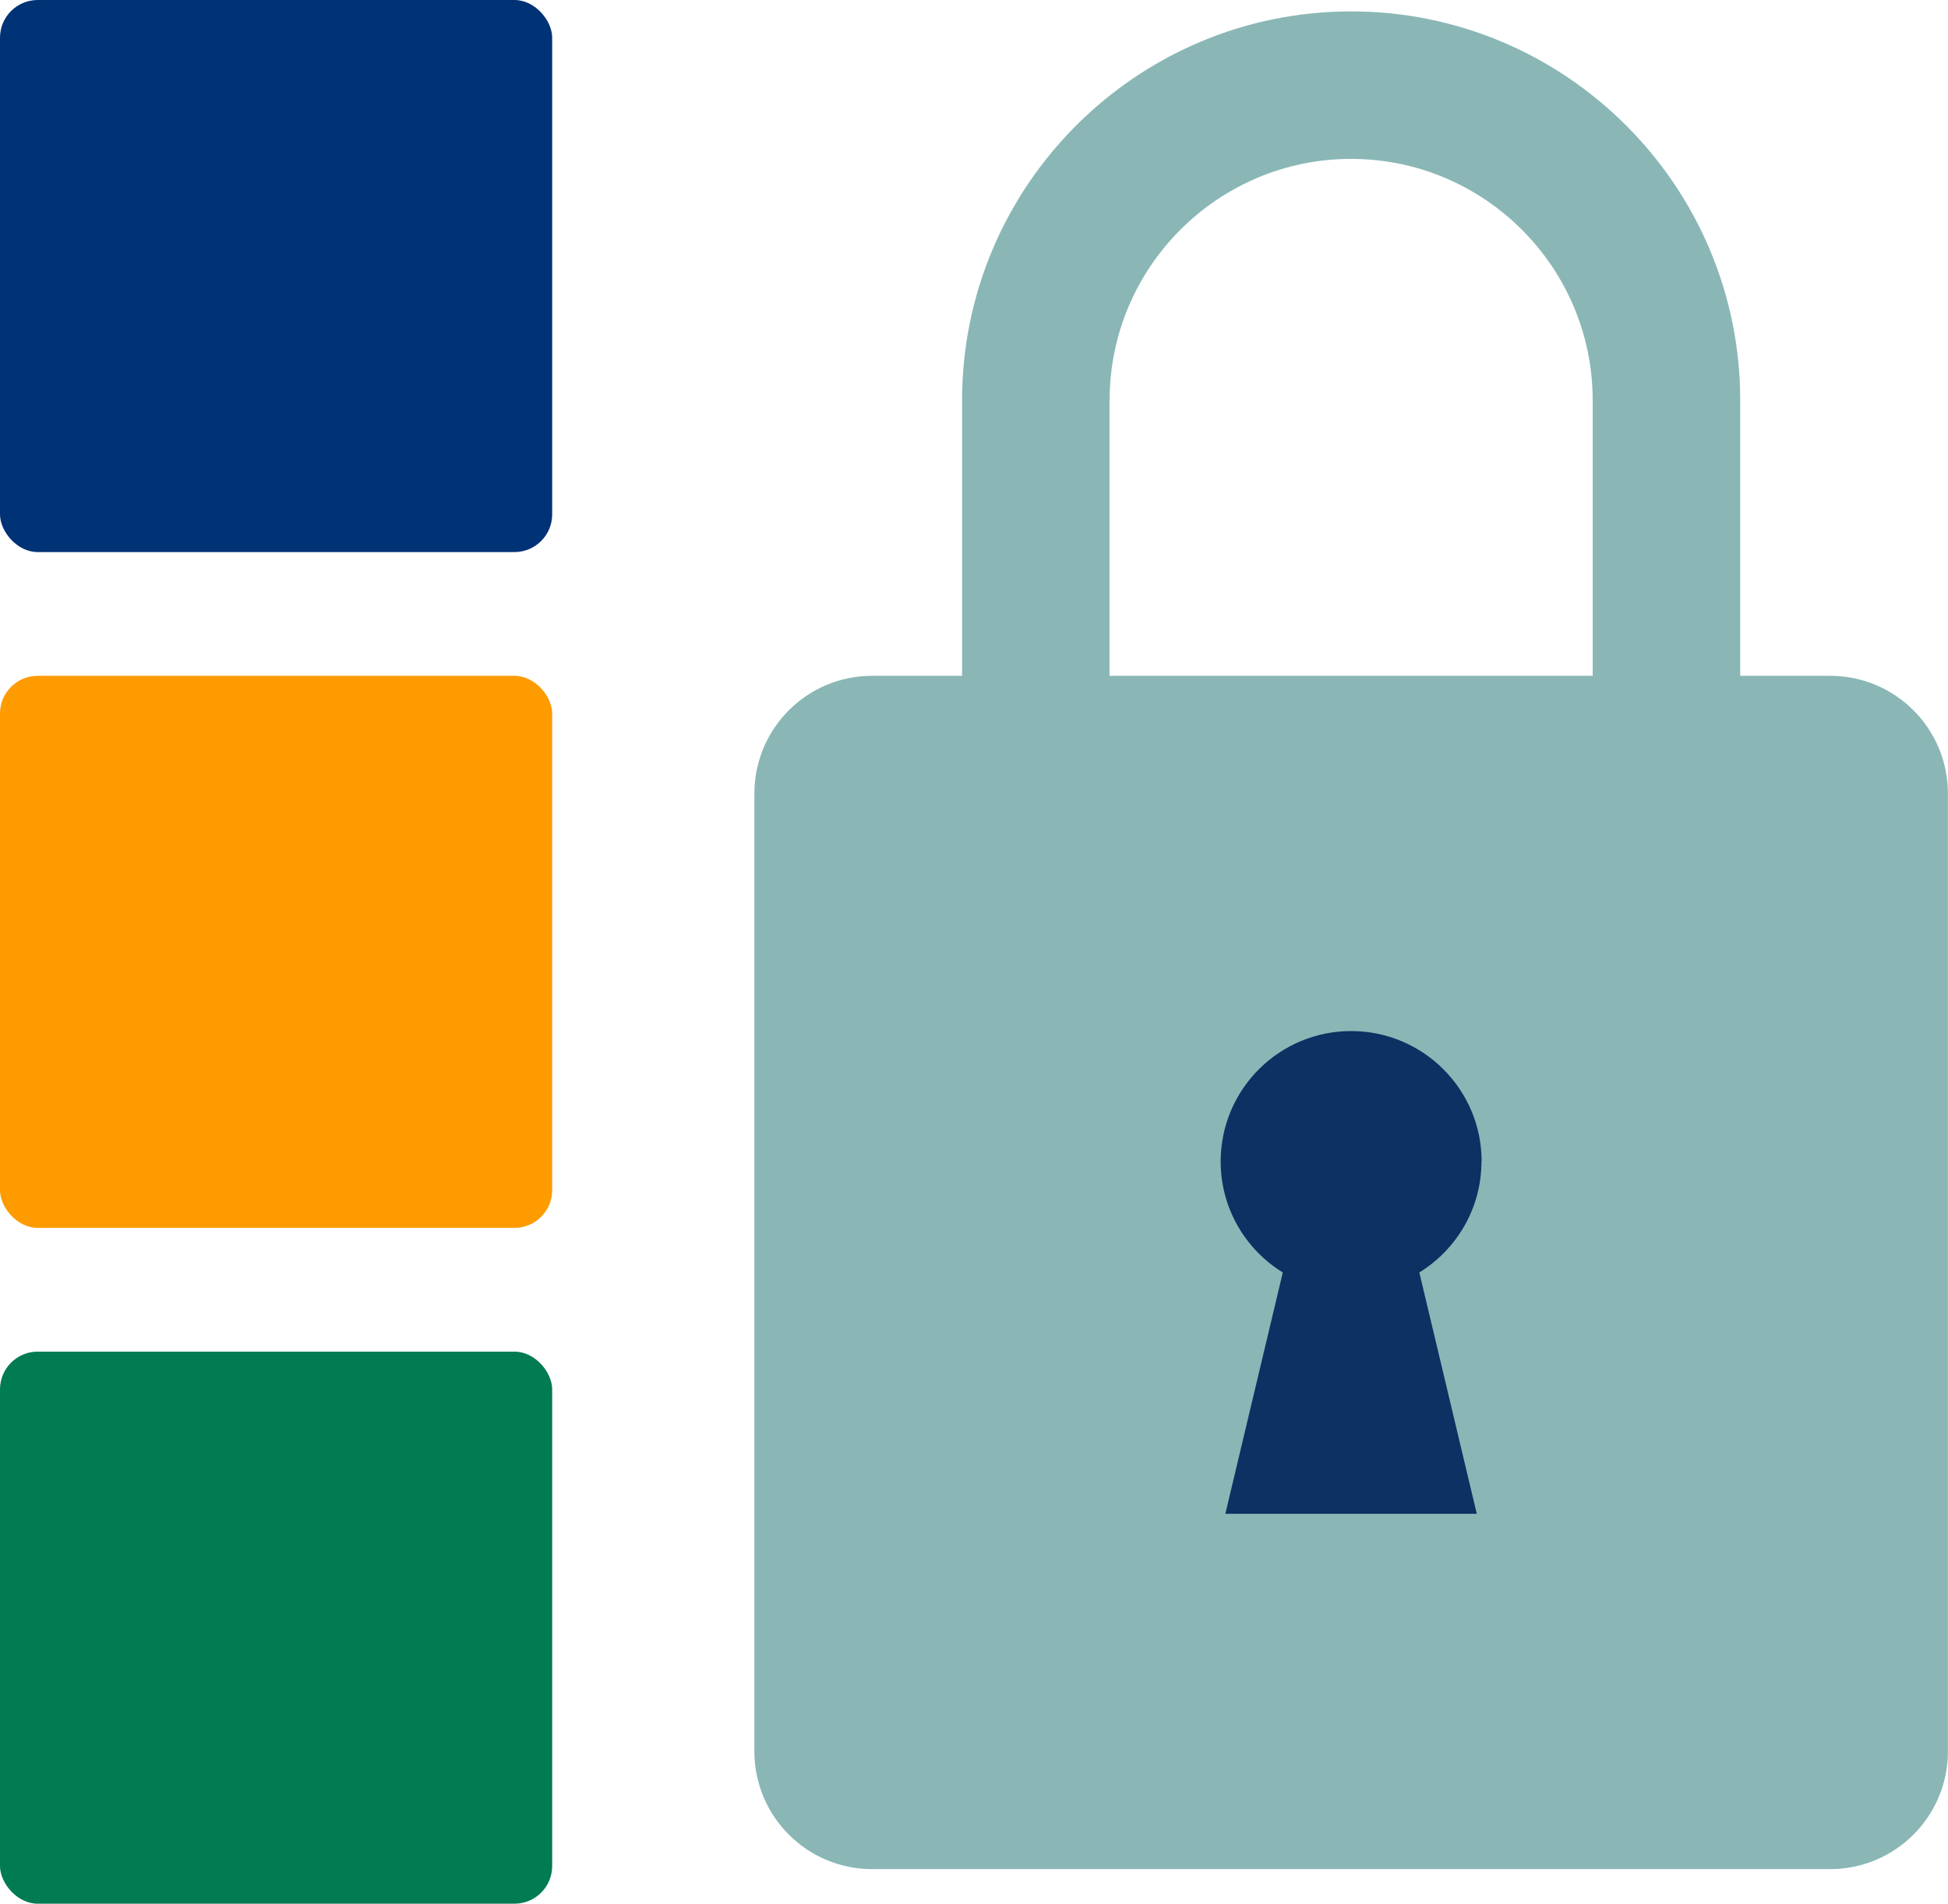
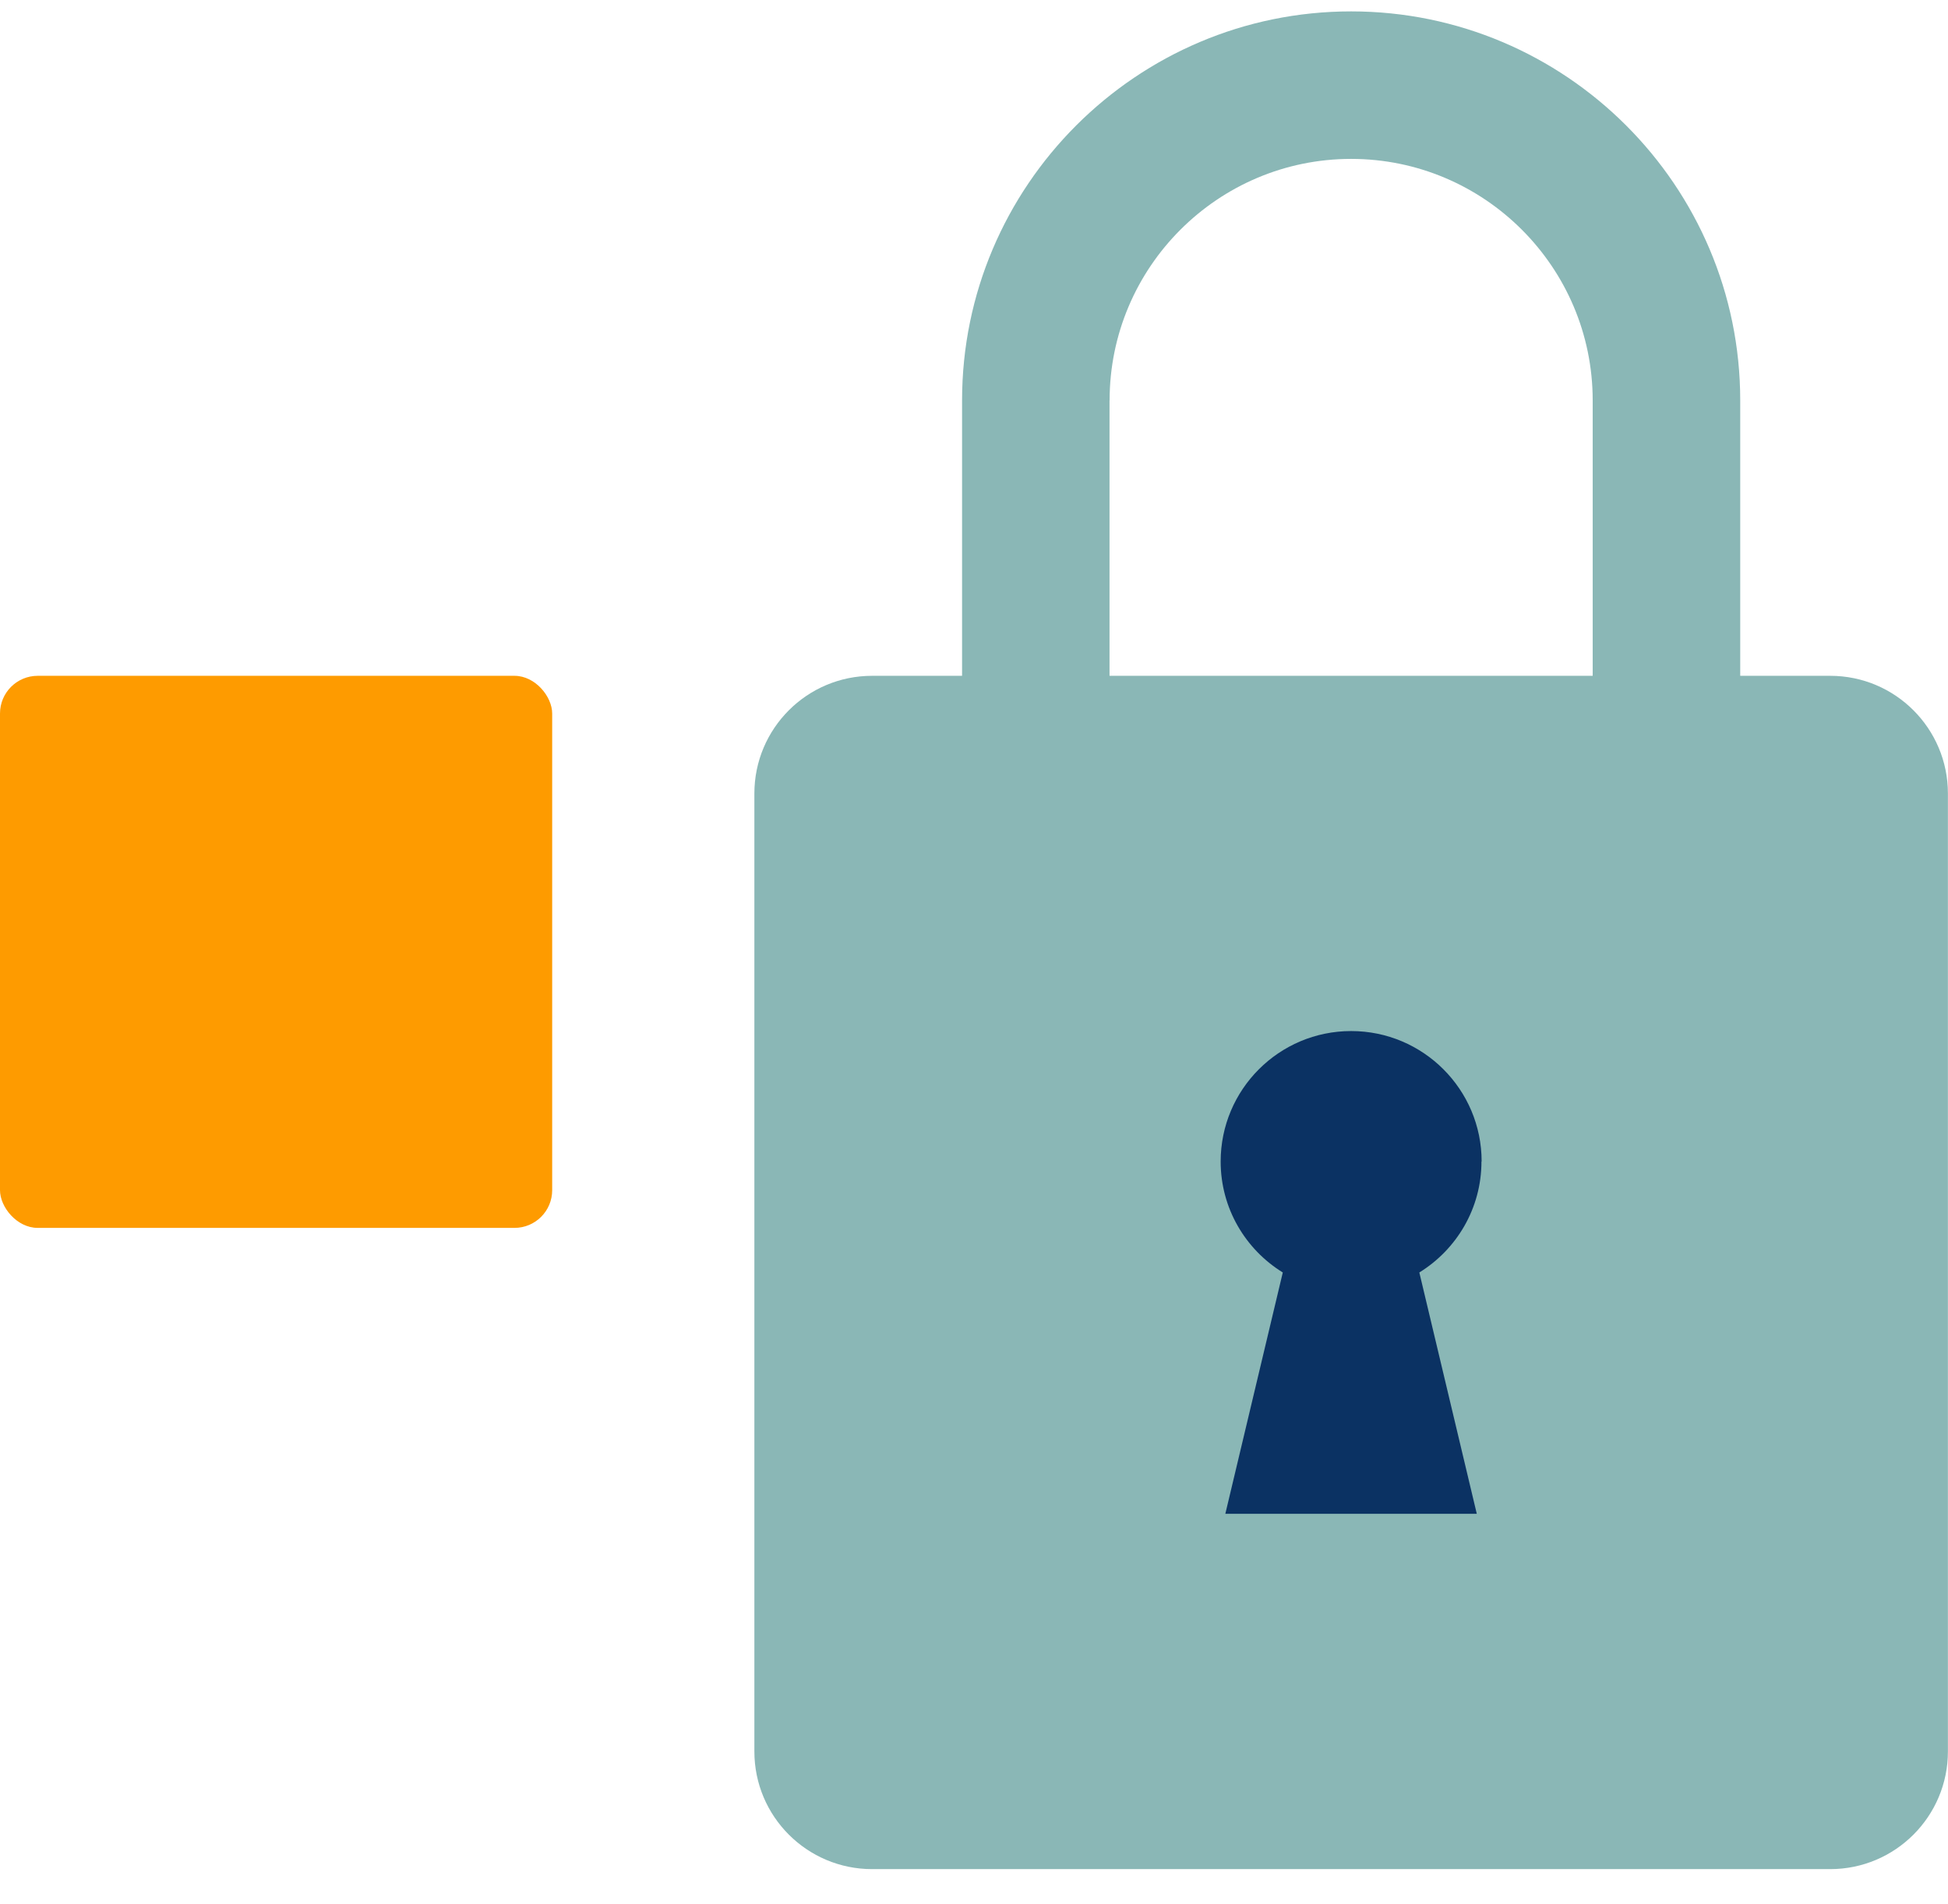
<svg xmlns="http://www.w3.org/2000/svg" id="Layer_2" viewBox="0 0 237.67 232.31">
  <defs>
    <style>.cls-1{fill:#fe9b00;}.cls-2{fill:#8ab7b6;}.cls-3{fill:#0b3263;}.cls-4{fill:#017b52;}.cls-5{fill:#003276;}</style>
  </defs>
  <g id="Layer_1-2">
-     <rect class="cls-5" width="67.37" height="67.37" rx="4.6" ry="4.6" />
-     <rect class="cls-4" y="164.94" width="67.37" height="67.37" rx="4.6" ry="4.6" />
    <rect class="cls-1" y="82.47" width="67.37" height="67.37" rx="4.6" ry="4.6" />
    <path class="cls-2" d="m223.3,82.47h-10.98v-33.61c0-26.18-21.3-47.47-47.47-47.47s-47.47,21.3-47.47,47.47v33.61h-10.98c-7.93,0-14.36,6.43-14.36,14.36v116.9c0,7.93,6.43,14.36,14.36,14.36h116.9c7.93,0,14.36-6.43,14.36-14.36v-116.9c0-7.93-6.43-14.36-14.36-14.36Zm-87.92-33.61c0-16.25,13.22-29.47,29.47-29.47s29.47,13.22,29.47,29.47v33.61h-58.95v-33.61Z" />
    <path class="cls-3" d="m180.77,141.74c0-8.79-7.13-15.92-15.92-15.92s-15.92,7.13-15.92,15.92c0,5.73,3.04,10.74,7.58,13.54l-7.01,29.45h30.68l-7.01-29.45c4.54-2.8,7.58-7.81,7.58-13.54Z" />
  </g>
</svg>